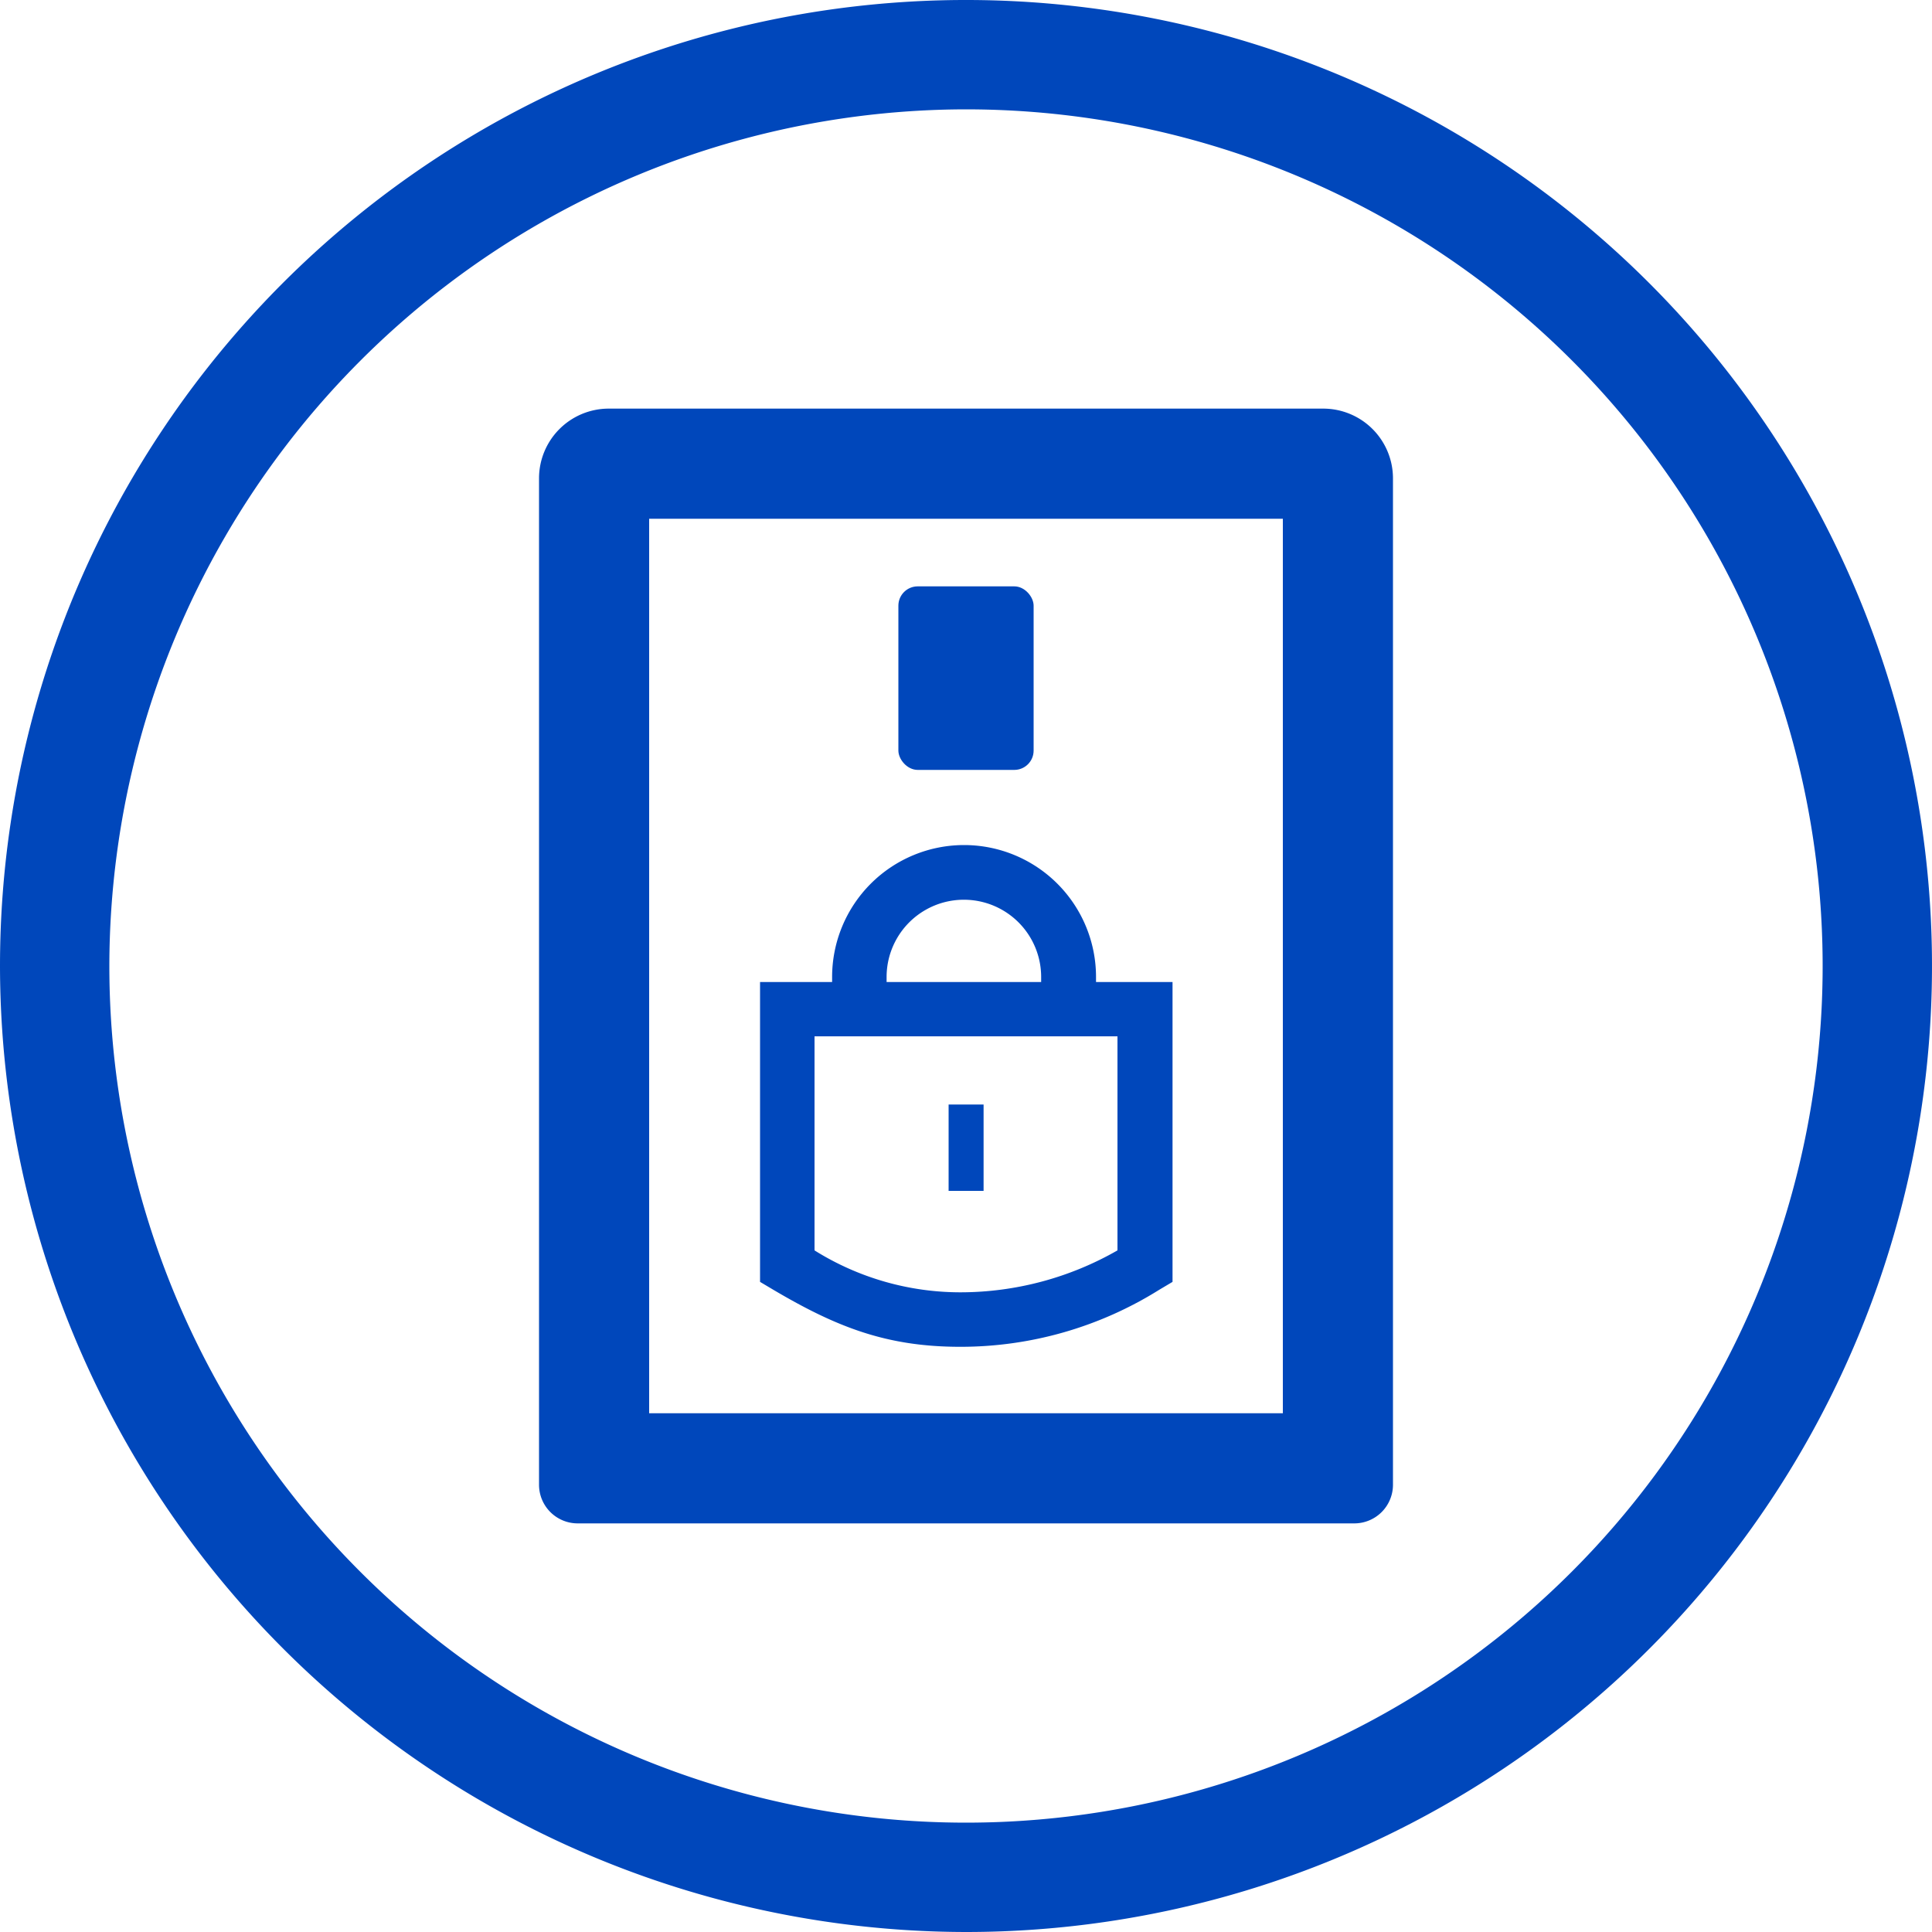
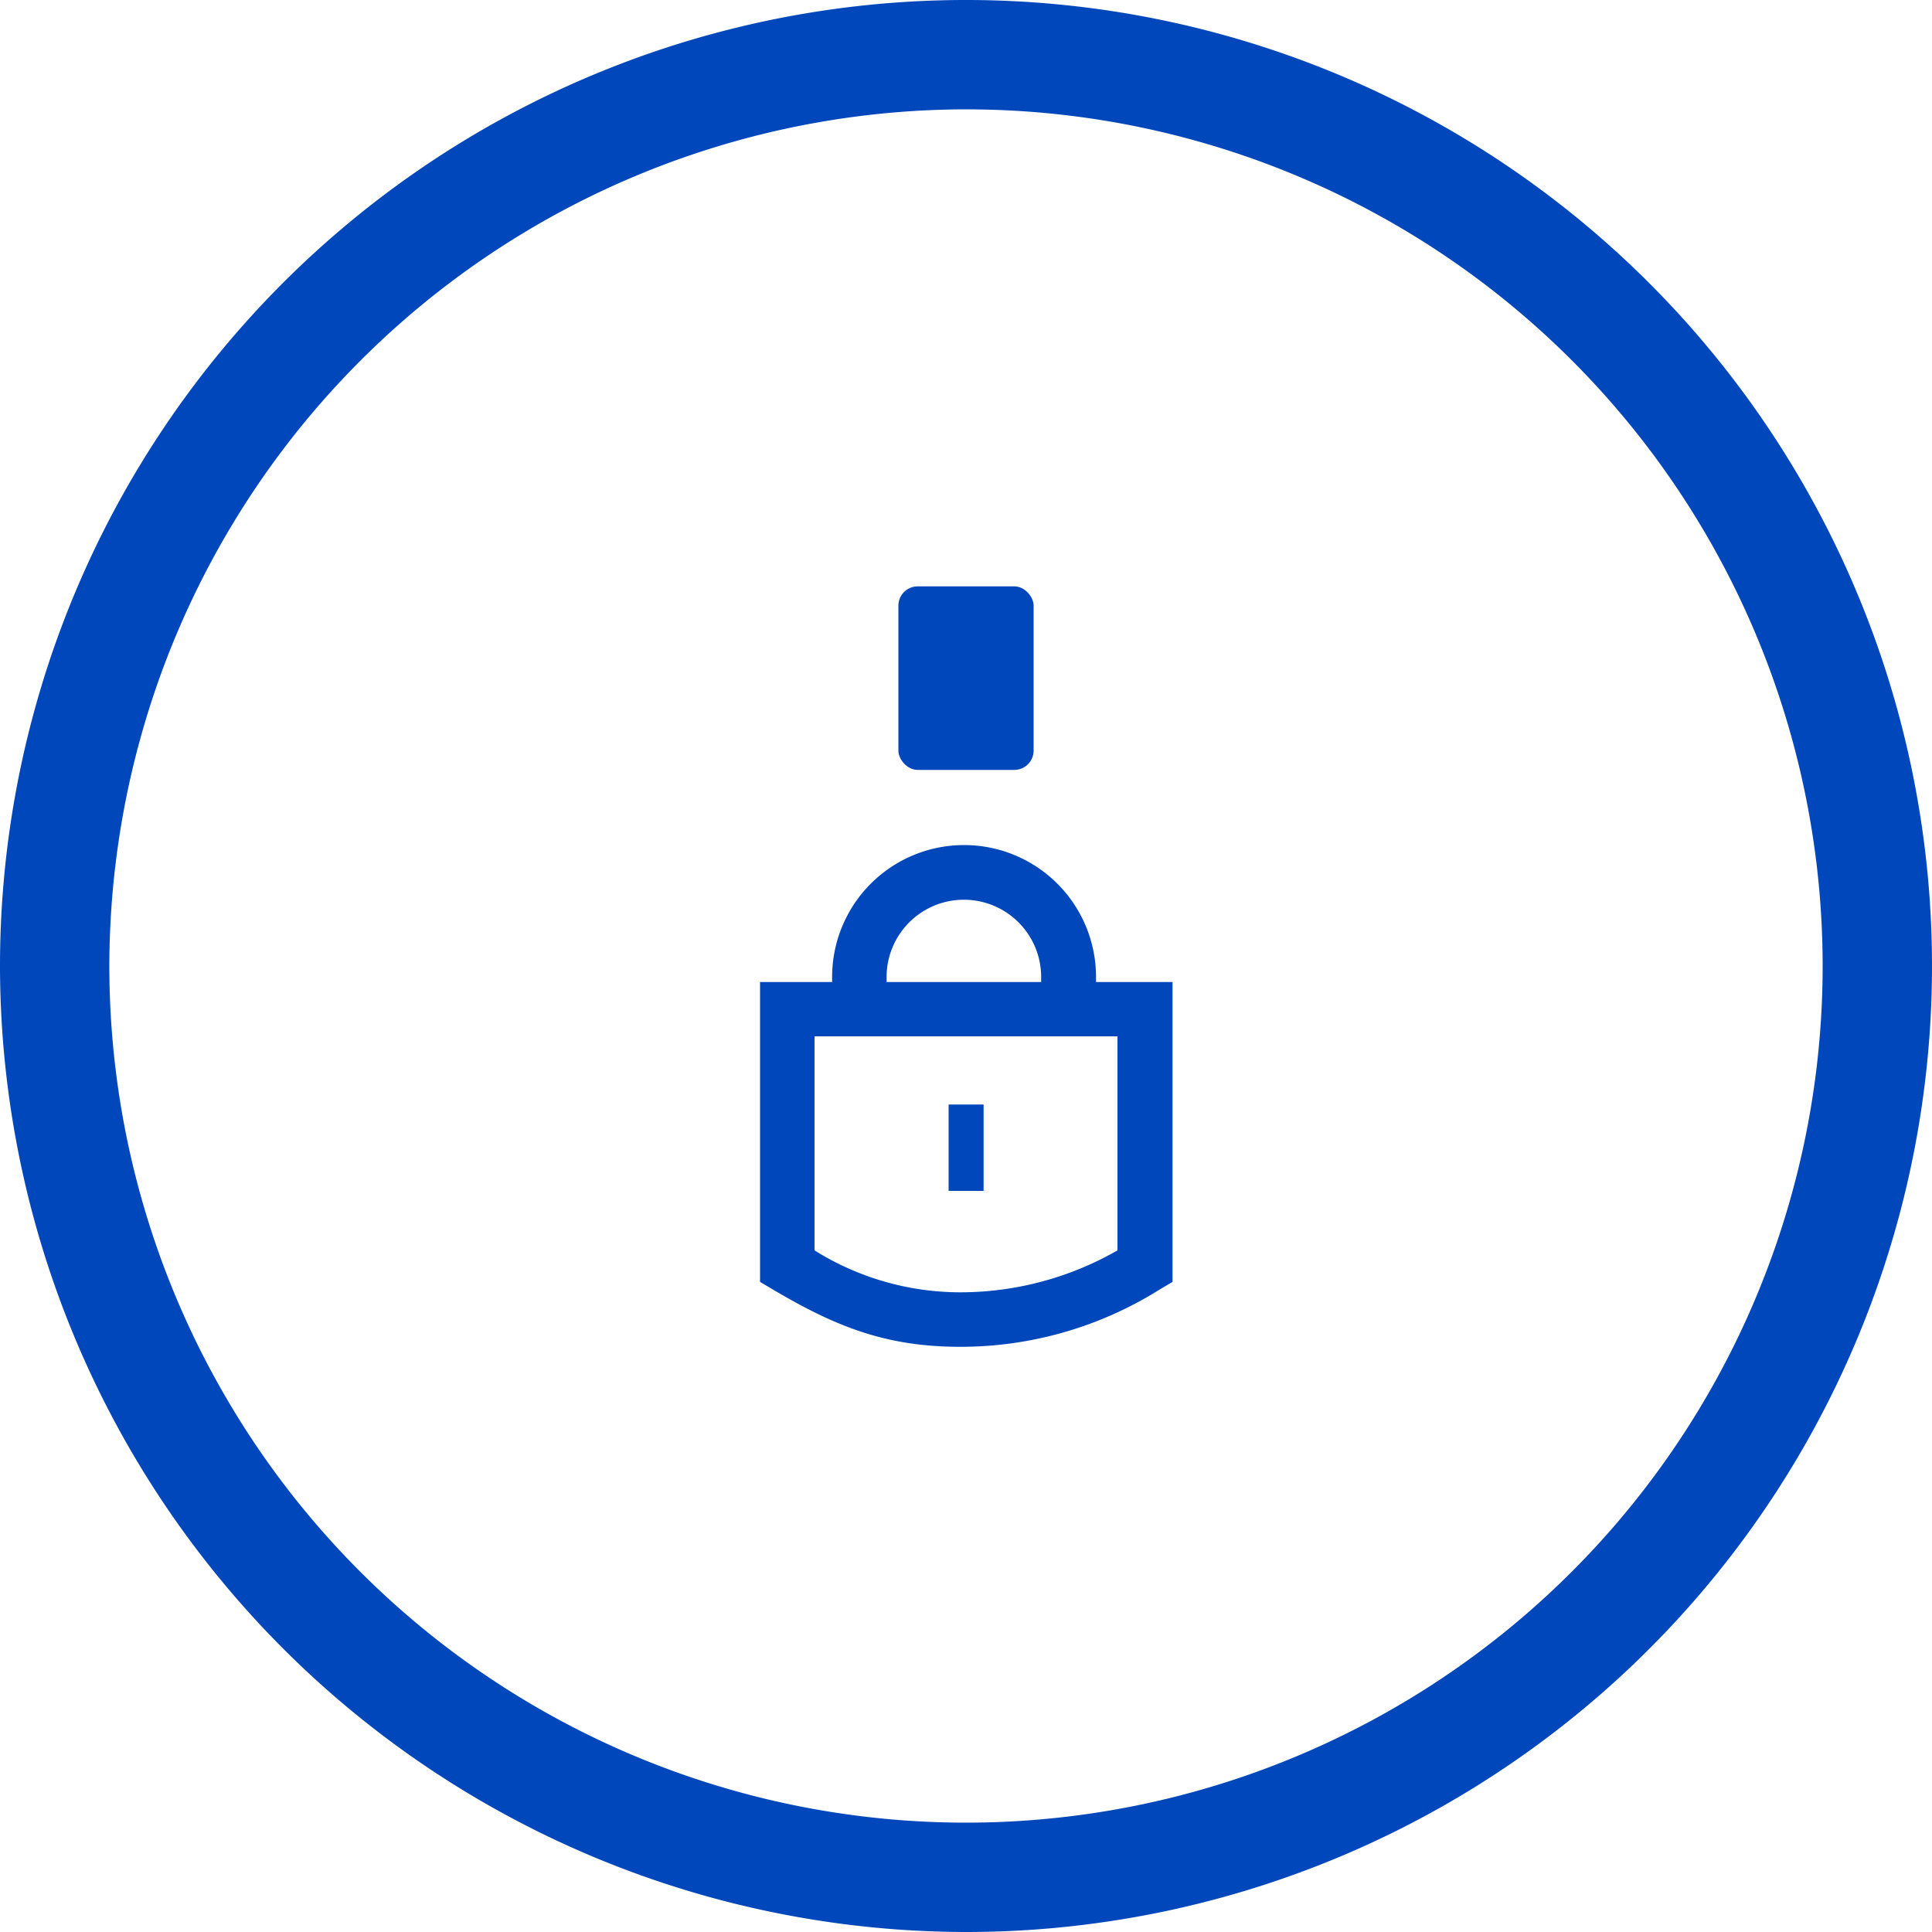
<svg xmlns="http://www.w3.org/2000/svg" viewBox="0 0 100 100">
  <defs>
    <style>.cls-1{fill:#0047bb;}</style>
  </defs>
  <g id="Layer_2" data-name="Layer 2">
    <g id="blue_outline_icons" data-name="blue outline icons">
      <path class="cls-1" d="M50,100A50,50,0,1,0,0,50,50.06,50.06,0,0,0,50,100ZM50,5.66A44.34,44.34,0,1,1,5.66,50,44.39,44.39,0,0,1,50,5.66Z" />
-       <path class="cls-1" d="M27.9,24.76V76.85a2,2,0,0,0,2,2H70.1a2,2,0,0,0,2-2V24.76a3.61,3.61,0,0,0-3.61-3.61h-37A3.61,3.61,0,0,0,27.9,24.76Zm38.5,2.09v46.3H33.6V26.85Z" />
      <path class="cls-1" d="M49.7,69.71A19.37,19.37,0,0,0,60,66.76l.69-.41V50.83H56.73v-.26a6.83,6.83,0,0,0-13.66,0v.26H39.34V66.35l.69.41C43.3,68.69,45.89,69.71,49.7,69.71ZM45.89,50.57a4,4,0,0,1,8,0v.26h-8Zm-3.73,3.07H57.84V64.72a16.37,16.37,0,0,1-8.14,2.17,14.24,14.24,0,0,1-7.54-2.17Z" />
      <rect class="cls-1" x="49.1" y="57.17" width="1.81" height="4.47" />
      <rect class="cls-1" x="46.5" y="30.35" width="7" height="9.5" rx="1" />
    </g>
  </g>
</svg>